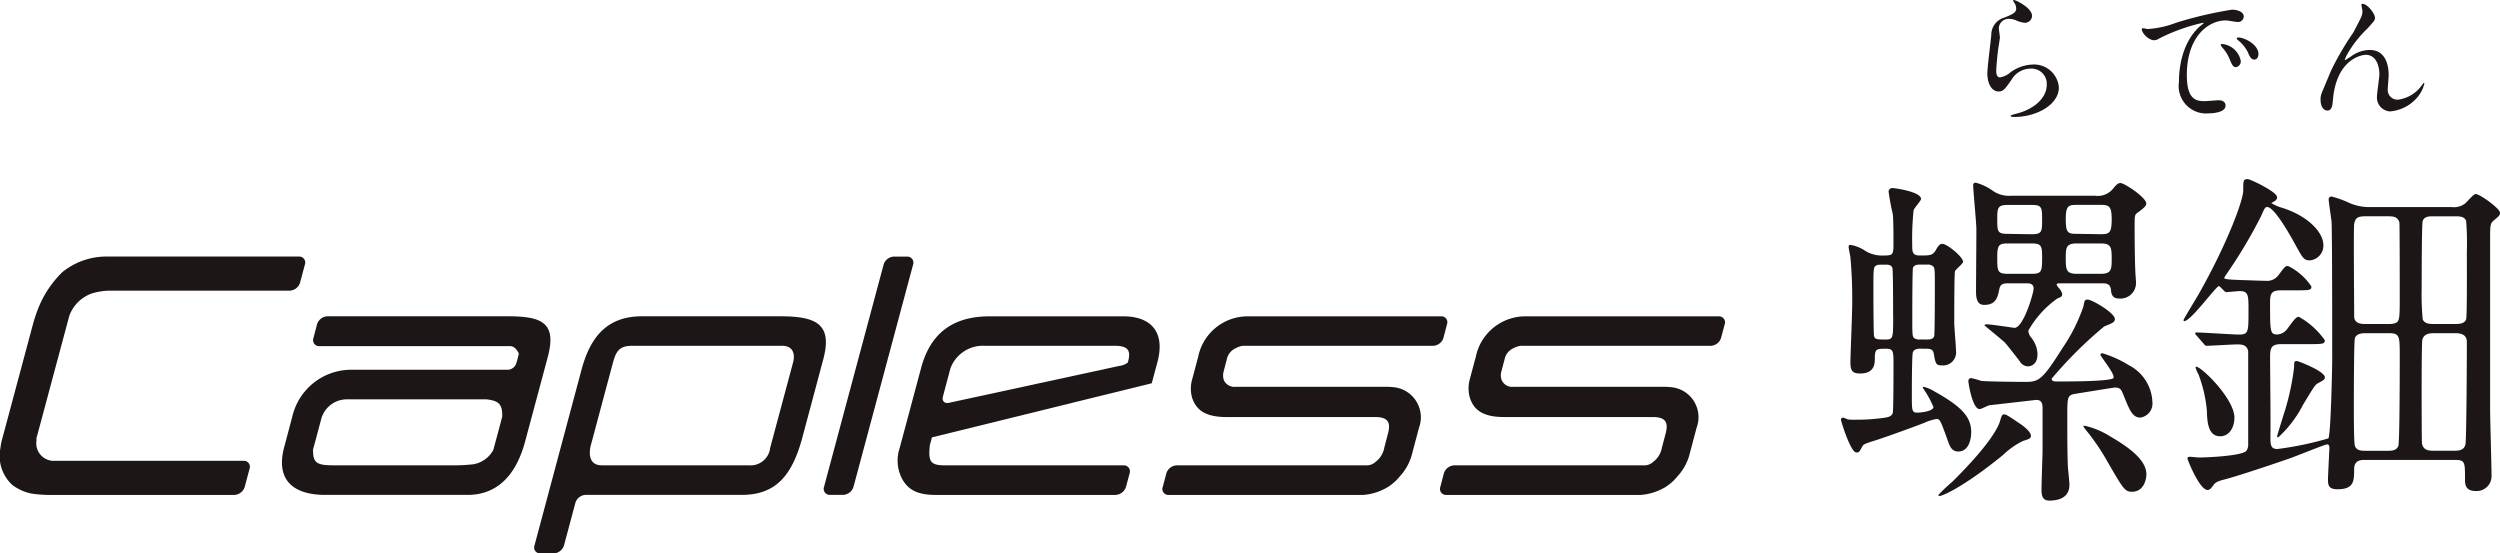
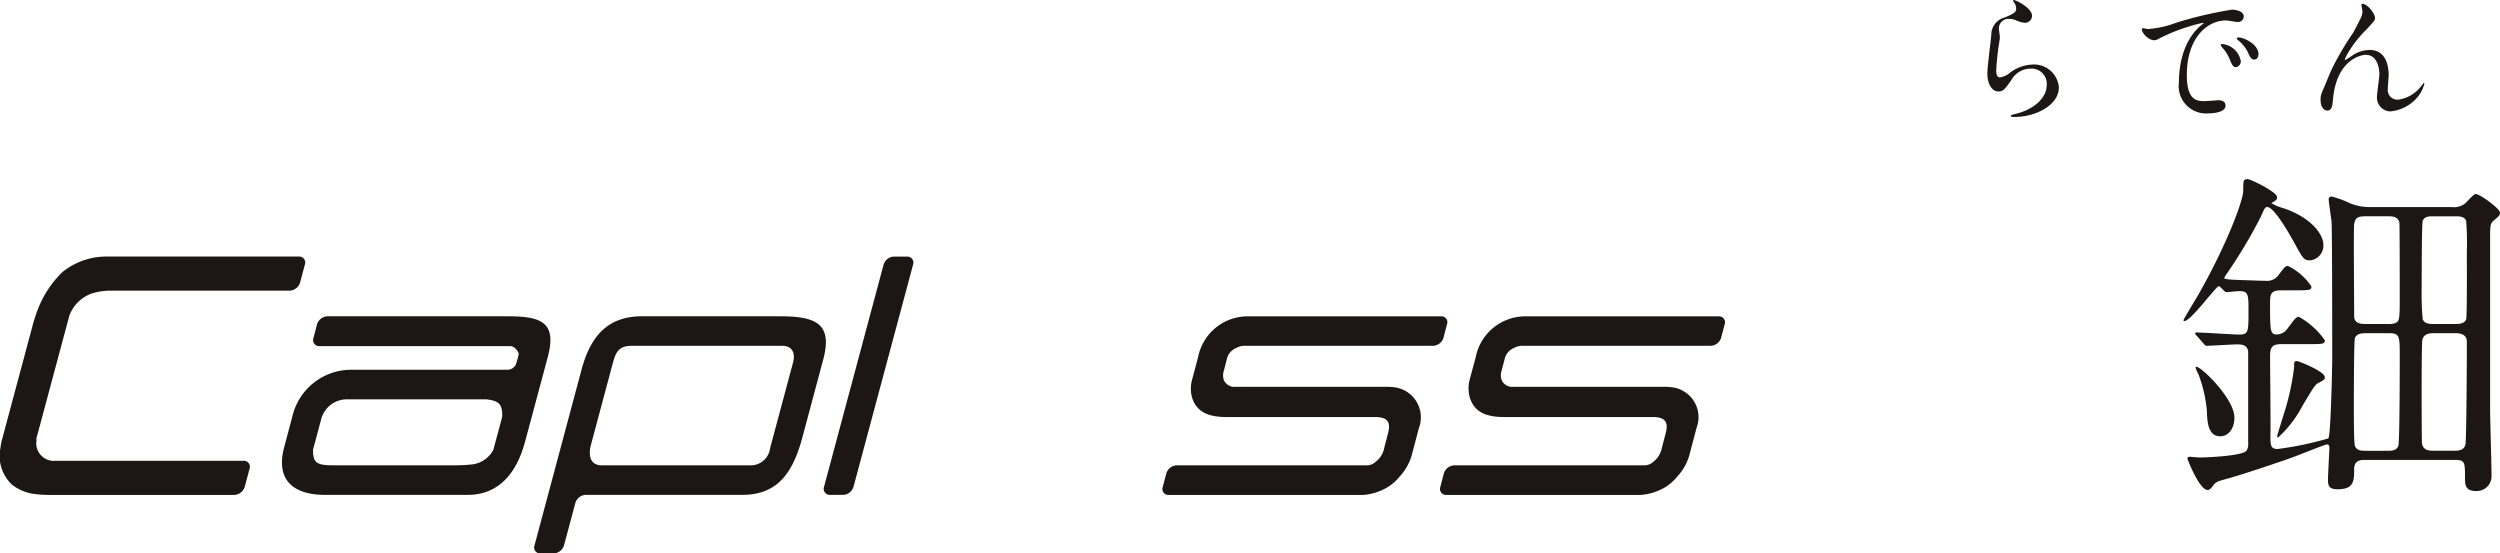
<svg xmlns="http://www.w3.org/2000/svg" id="グループ_3128" data-name="グループ 3128" width="239.363" height="52.991" viewBox="0 0 239.363 52.991">
  <defs>
    <clipPath id="clip-path">
      <rect id="長方形_2629" data-name="長方形 2629" width="239.363" height="52.991" fill="none" />
    </clipPath>
  </defs>
  <g id="グループ_3127" data-name="グループ 3127" transform="translate(0 0)" clip-path="url(#clip-path)">
-     <path id="パス_878" data-name="パス 878" d="M120.1,27.06c-.168,0-.576.034-.678.34-.1.2-.1,3.585-.1,4.058,0,1.557,0,1.726.544,1.726.169,0,1.522-.1,1.522-.544a9.782,9.782,0,0,0-1.013-1.825c0-.067.031-.1.1-.1a3.7,3.7,0,0,1,1.015.439c2.537,1.421,3.516,2.4,3.516,3.891,0,.708-.235,1.859-1.25,1.859-.608,0-.81-.507-.982-1.015-.674-1.859-.741-2.1-1.081-2.1a4.721,4.721,0,0,0-1.184.373c-.675.268-3.178,1.183-4.494,1.621-1.186.373-1.286.407-1.422.609-.271.507-.305.608-.576.608-.573,0-1.486-3.042-1.486-3.144a.22.22,0,0,1,.2-.2,2.391,2.391,0,0,1,.437.169,4.324,4.324,0,0,0,.813.034,18.462,18.462,0,0,0,2.808-.2c.4-.069.606-.169.706-.437.07-.238.07-4.1.07-4.7,0-1.15,0-1.457-.677-1.457-1.013,0-1.115,0-1.115,1.084,0,.644-.271,1.286-1.388,1.286-.811,0-.946-.307-.946-1.151,0-.47.171-4.6.171-5.41a43.832,43.832,0,0,0-.171-4.566c-.034-.233-.169-.811-.169-1.013,0-.136.067-.171.2-.171a3.8,3.8,0,0,1,1.252.475,3,3,0,0,0,1.858.54c.982,0,.982-.064.982-1.283,0-.544,0-2.267-.07-2.707a20.994,20.994,0,0,1-.4-2.165.369.369,0,0,1,.371-.305c.168,0,2.74.34,2.74,1.048,0,.171-.678.883-.711,1.082a25.146,25.146,0,0,0-.135,3.247c0,.746,0,1.082.744,1.082,1.015,0,1.252,0,1.588-.642.2-.338.34-.475.544-.475.47,0,1.994,1.252,1.994,1.726,0,.171-.744.744-.777.913-.067.2-.067,4.431-.067,4.936,0,.407.168,2.232.168,2.672a1.247,1.247,0,0,1-1.385,1.389c-.511,0-.578-.136-.744-1.117-.069-.442-.373-.476-.747-.476Zm-2.57-3.075c0-.273,0-4.466-.067-4.635-.1-.335-.439-.335-.608-.335-.713,0-.78,0-.913.067-.3.133-.3.337-.3,2.13,0,.268,0,4.5.067,4.665.1.305.305.305,1.15.305.675,0,.675-.2.675-2.2m3.211,2.2c.273,0,.576,0,.713-.305.066-.135.066-4.431.066-4.7,0-1.66,0-1.829-.168-2a.78.78,0,0,0-.611-.166h-.6c-.273,0-.58,0-.714.3-.066.171-.066,4.431-.066,4.737,0,1.621,0,1.825.168,1.994a.911.911,0,0,0,.612.136Zm9.976,9.229c0,.238-.168.307-.741.476a7.423,7.423,0,0,0-1.931,1.353c-3.515,2.873-5.712,3.921-6.084,3.921a.091.091,0,0,1-.1-.1,16.615,16.615,0,0,1,1.322-1.252c3.416-3.379,4.362-5.1,4.566-5.78.168-.542.2-.678.4-.678s.34.1,1.457.847c.271.168,1.114.778,1.114,1.214m6.663-7.774c0-.1.067-.136.2-.136a10.62,10.62,0,0,1,2.533,1.151,4.13,4.13,0,0,1,2.234,3.513,1.356,1.356,0,0,1-1.15,1.49c-.775,0-1.048-.742-1.621-2.165-.2-.471-.271-.71-.811-.71-.135,0-3.416.54-3.856.608-.71.136-.71.34-.71,2.2,0,1.825,0,3.823.069,4.975.033.233.135,1.316.135,1.519,0,1.353-1.217,1.522-1.928,1.522s-.746-.576-.746-1.115c0-.611.1-3.18.1-3.689V32.708c0-.639-.3-.742-.609-.742-.031,0-3.82.439-4.461.507-.169.033-.814.371-.951.371-.708,0-1.081-2.537-1.081-2.672a.273.273,0,0,1,.269-.3,9.752,9.752,0,0,1,.948.268c.442.067,3.52.1,4.163.1,1.349,0,1.654-.1,3.614-3.213A16.521,16.521,0,0,0,135.755,23c.1-.578.136-.642.407-.642.407,0,2.6,1.283,2.6,1.859,0,.305-.238.4-1.017.71a39.345,39.345,0,0,0-5.037,5.006c0,.268.3.268.575.268,4.428,0,5.241-.2,5.344-.335.2-.338-1.253-2.061-1.253-2.232m-3.924-6.832c-.1,0-.268,0-.268.136a1.67,1.67,0,0,0,.268.373,1.2,1.2,0,0,1,.269.506c0,.271-.135.305-.468.44a9.4,9.4,0,0,0-2.777,3.078,1.262,1.262,0,0,0,.205.573,2.671,2.671,0,0,1,.675,1.692c0,.879-.54,1.151-.913,1.151a.908.908,0,0,1-.777-.476c-.442-.572-1.184-1.522-1.422-1.79-.271-.273-1.961-1.626-1.961-1.659,0-.1.171-.1.2-.1.439,0,2.6.34,2.669.34.851,0,1.829-3.316,1.829-3.753,0-.509-.407-.509-.644-.509h-1.79c-.476,0-.744.067-.846.54-.136.678-.269,1.522-1.422,1.522-.4,0-.81-.135-.81-1.252,0-.844.034-5,.034-5.951,0-.237-.034-.713-.069-1.15-.033-.475-.237-2.741-.237-3.076,0-.136.033-.273.237-.273a5.049,5.049,0,0,1,1.689.811,2.739,2.739,0,0,0,1.728.442h8.012a1.891,1.891,0,0,0,1.728-.678c.3-.371.471-.54.71-.54.371,0,2.47,1.388,2.47,1.961,0,.237-.238.442-.88.912-.237.171-.237.307-.237,1.457,0,1.421.033,3.449.067,4.09,0,.238.067.879.067,1.117a1.493,1.493,0,0,1-1.624,1.522c-.675,0-.744-.475-.777-.847-.067-.573-.44-.608-.811-.608Zm-2.671-4.7c.981,0,1.015-.235,1.015-1.317,0-1.252,0-1.49-1.015-1.49h-2.23c-.982,0-1.049.238-1.049,1.32,0,1.252,0,1.452,1.049,1.452Zm0,3.789c.912,0,1.015-.171,1.015-1.388,0-1.252,0-1.519-1.015-1.519h-2.23c-.846,0-1.049.1-1.049,1.281,0,1.388,0,1.626,1.049,1.626Zm4.329-6.6c-.811,0-1.049.1-1.049,1.388s.205,1.385,1.049,1.385l2.3.034c.808,0,1.048-.1,1.048-1.419,0-1.252-.24-1.388-1.048-1.388Zm2.3,6.6c1.048,0,1.048-.442,1.048-1.49s-.069-1.418-1.048-1.418h-2.3c-1.049,0-1.049.437-1.049,1.485s.069,1.422,1.049,1.422ZM141.778,39.1c0,.407-.205,1.659-1.389,1.659-.674,0-.844-.305-2.332-2.876a21.231,21.231,0,0,0-1.963-2.907c-.031-.034-.3-.374-.338-.442,0-.1.067-.1.1-.1a7.668,7.668,0,0,1,2.436,1.013C141,37,141.778,38.12,141.778,39.1" transform="translate(63.728 6.325)" fill="#1c1716" />
    <path id="パス_879" data-name="パス 879" d="M134.724,25.932c-.135-.135-.135-.166-.135-.233,0-.034.033-.069.1-.069.674,0,3.516.2,4.09.2.913,0,.913-.235.913-2.3,0-1.455,0-1.861-.846-1.861-.168,0-1.148.1-1.284.1-.168,0-.575-.573-.71-.573-.271,0-2.671,3.349-3.314,3.349-.034,0-.067-.034-.067-.1,0-.1,1.319-2.232,1.557-2.674,2.738-4.867,4.159-8.861,4.159-9.705,0-.981,0-1.117.44-1.117.235,0,2.805,1.219,2.805,1.728a.415.415,0,0,1-.235.37c-.136.1-.307.169-.307.2a4.3,4.3,0,0,0,1.115.475c2.47.811,3.858,2.365,3.858,3.548a1.418,1.418,0,0,1-1.286,1.457c-.572,0-.675-.2-1.32-1.353-.269-.506-2.028-3.753-2.769-3.753-.2,0-.238.067-.612.913a47.27,47.27,0,0,1-3.245,5.445,2.626,2.626,0,0,0-.268.437c0,.169,1.214.169,1.69.2.34,0,1.756.067,2.263.067a1.355,1.355,0,0,0,1.22-.506c.606-.813.674-.912.946-.912a5.691,5.691,0,0,1,2.232,1.961c0,.37-.171.37-1.726.37h-1.147c-.916,0-1.084.271-1.084,1.117,0,2.808,0,3.109.675,3.109a1.265,1.265,0,0,0,.946-.5c.778-1.048.879-1.184,1.151-1.184A7.516,7.516,0,0,1,147,26.373c0,.373-.171.373-1.762.373h-2.365c-.915,0-1.115.268-1.115,1.184,0,1.181.064,6.425.034,7.508,0,.879-.034,1.35.675,1.35a31.107,31.107,0,0,0,4.868-1.015c.238-.268.373-6.829.373-7.71,0-1.049,0-12.478-.067-13.054-.034-.335-.273-1.892-.273-2.13a.268.268,0,0,1,.273-.268,9.641,9.641,0,0,1,1.756.641,4.842,4.842,0,0,0,2,.373h7.739a1.769,1.769,0,0,0,1.286-.338c.171-.136.816-.913,1.015-.913.407,0,2.334,1.388,2.334,1.792,0,.237-.067.3-.641.78-.237.233-.305.335-.305,1.485v16.5c0,1.015.136,5.514.136,6.427a1.418,1.418,0,0,1-1.491,1.454c-1.012,0-1.048-.609-1.048-1.15,0-1.659,0-1.828-1.013-1.828h-8.555c-.373,0-1.048,0-1.048.882,0,1.115,0,1.927-1.588,1.927-.813,0-.916-.338-.916-.913,0-.44.136-2.91.136-3.045,0-.235-.069-.337-.233-.337-.2,0-3.245,1.253-3.889,1.452-2.166.747-4.937,1.659-6.019,1.93-.611.166-.814.268-1.048.642-.172.2-.273.338-.476.338-.775,0-1.927-2.91-1.927-3.012,0-.166.171-.166.238-.166.166,0,.675.069.913.069.606,0,4.09-.136,4.5-.647a1.071,1.071,0,0,0,.166-.639v-8.9c-.132-.641-.675-.641-1.082-.641s-2.567.132-2.906.132c-.1,0-.172-.064-.273-.2Zm2.265,9.638c-1.181,0-1.25-1.385-1.284-2.467a12.935,12.935,0,0,0-.81-3.482,2.89,2.89,0,0,1-.273-.642c0-.067.033-.067.069-.067.508,0,3.653,3.076,3.653,4.868,0,1.013-.542,1.79-1.355,1.79m5.548.1c-.1,0-.1-.067-.1-.136,0-.03.609-2.028.746-2.433a23.609,23.609,0,0,0,.877-4.159c0-.475,0-.575.271-.575.136,0,2.674.979,2.674,1.555,0,.2-.1.268-.612.54-.334.169-.437.373-1.485,2.1a10.977,10.977,0,0,1-2.367,3.111m8.35-9.973c-.338,0-.846.033-1.013.471-.1.305-.1,6.256-.1,6.731,0,.539,0,3.28.1,3.585.168.47.641.47,1.013.47h2.165c.307,0,.811,0,.981-.47.136-.34.136-7.88.136-8.555,0-2,0-2.232-1.082-2.232Zm2.165-.883a2,2,0,0,0,.645-.067c.471-.166.471-.4.471-2.738,0-.3,0-6.831-.034-6.933-.171-.506-.506-.572-1.082-.572h-2.165c-.775,0-.979.169-1.081.741-.069.273,0,7.508,0,8.828,0,.741.742.741,1.081.741Zm6.425,0c.305,0,.877,0,1.049-.437.1-.271.067-6.021.067-6.458a26.672,26.672,0,0,0-.067-2.974c-.172-.44-.641-.44-1.049-.44h-2.061c-.442,0-.879,0-1.048.44-.1.268-.1,6.051-.1,6.458a25.814,25.814,0,0,0,.1,2.974c.2.437.708.437,1.048.437Zm-2.028.883c-.475,0-.981.067-1.117.641-.067.2-.067,4.466-.067,5,0,.373,0,4.77.036,4.939.133.608.575.674,1.148.674h1.894c.475,0,.981-.033,1.117-.606.1-.373.135-8.555.135-9.807,0-.811-.744-.844-1.151-.844Z" transform="translate(75.591 6.202)" fill="#1c1716" />
    <path id="パス_880" data-name="パス 880" d="M125.759,1.51a.685.685,0,0,1-.711.672,2.551,2.551,0,0,1-.825-.238,1.848,1.848,0,0,0-.655-.139.927.927,0,0,0-.987.919c0,.125.1.725.1.852s-.139.946-.166,1.143c-.07.515-.183,1.7-.183,2.049,0,.207.016.641.363.641a2.035,2.035,0,0,0,.81-.335,3.8,3.8,0,0,1,2.271-.893,2.381,2.381,0,0,1,2.55,2.188c0,1.7-2.213,2.829-4.237,2.829-.18,0-.377,0-.377-.108,0-.072.31-.139.4-.171,1.743-.39,3.054-1.488,3.054-2.8a1.454,1.454,0,0,0-1.546-1.548,2.111,2.111,0,0,0-1.812,1.045c-.639.907-.793,1.143-1.269,1.143-.587,0-1.059-.669-1.059-1.74,0-.587.334-3.151.377-3.667a1.707,1.707,0,0,1,1.269-1.673c.78-.323,1.114-.461,1.114-.865A1.021,1.021,0,0,0,124,.186c-.03-.053-.07-.139-.03-.18.1-.085,1.786.724,1.786,1.5" transform="translate(68.8 0)" fill="#1c1716" />
    <path id="パス_881" data-name="パス 881" d="M131.5,2.442a9.006,9.006,0,0,0,2.705-.6A37.7,37.7,0,0,1,139.552.591c.5,0,1.131.193,1.131.667a.558.558,0,0,1-.573.515c-.18,0-.976-.152-1.128-.152-1.77,0-3.751,1.632-3.751,5.227,0,2.342.879,2.5,1.7,2.5.208,0,1.2-.085,1.324-.085.429,0,.681.18.681.517,0,.738-1.532.738-1.615.738a2.623,2.623,0,0,1-2.846-2.985c0-.609.017-3.568,2.024-5.366a2.454,2.454,0,0,0,.348-.291c0-.027-.055-.027-.085-.027a17.821,17.821,0,0,0-4.154,1.488,1.037,1.037,0,0,1-.473.183c-.7,0-1.367-.932-1.184-1.129.055-.07.457.055.542.055M140.4,5.527a.563.563,0,0,1-.489.569c-.251,0-.376-.263-.6-.807a3.707,3.707,0,0,0-.7-1.089.759.759,0,0,1-.139-.251c0-.069.154-.081.279-.055A2.013,2.013,0,0,1,140.4,5.527m1.687-.672c0,.362-.224.515-.4.515-.335,0-.487-.4-.627-.736a3.6,3.6,0,0,0-.919-1.117c-.072-.056-.127-.111-.127-.183s.152-.08.194-.08a1.356,1.356,0,0,1,.349.067c.825.265,1.533.865,1.533,1.533" transform="translate(74.148 0.335)" fill="#1c1716" />
    <path id="パス_882" data-name="パス 882" d="M147.057,1.586c0,.224-.083.309-.768,1.057a10.948,10.948,0,0,0-1.839,2.332,3.783,3.783,0,0,0-.277.583c0,.044.013.056.053.056.154-.111.423-.263.544-.348a3.057,3.057,0,0,1,1.784-.616c1.717,0,1.815,1.856,1.815,2.414,0,.208-.086,1.129-.086,1.322a.929.929,0,0,0,1.02,1.018,3.317,3.317,0,0,0,2.16-1.266c.055-.058.238-.335.277-.335s.045.027.045.067a3.124,3.124,0,0,1-.658,1.3,3.823,3.823,0,0,1-2.633,1.363,1.327,1.327,0,0,1-1.242-1.461c0-.321.226-1.784.226-2.075,0-.783-.279-1.883-1.314-1.883-.235,0-2.58.265-3.079,3.833-.028.168-.083.905-.125,1.045-.028.1-.114.462-.459.462-.169,0-.653-.139-.653-1.048,0-.4.039-.486.388-1.3.108-.251.556-1.35.655-1.56a28.21,28.21,0,0,1,2.075-3.542c.072-.125.656-1.237.768-1.49a1.484,1.484,0,0,0,.125-.559c0-.081-.1-.583-.1-.642,0-.039.025-.08.1-.08.476,0,1.2.932,1.2,1.35" transform="translate(80.335 0.134)" fill="#1c1716" />
    <path id="パス_883" data-name="パス 883" d="M3.183,22.058a14.711,14.711,0,0,1,.528-1.543,9.966,9.966,0,0,1,2.251-3.335,6.691,6.691,0,0,1,4.138-1.5H28.625a.572.572,0,0,1,.565.771l-.459,1.723a1.086,1.086,0,0,1-.976.771H10.432a6.628,6.628,0,0,0-1.574.247,3.546,3.546,0,0,0-2.227,2.18L3.781,32c-.116.423-.244.915-.3,1.087l.022.157A1.678,1.678,0,0,0,5.3,35.235H23.326a.574.574,0,0,1,.567.766l-.461,1.731a1.1,1.1,0,0,1-.981.771H4.5a11.96,11.96,0,0,1-1.494-.13,4.569,4.569,0,0,1-1.84-.835A3.783,3.783,0,0,1,.041,34.008a5.655,5.655,0,0,1,.2-.977Z" transform="translate(0 8.883)" fill="#1c1716" />
    <path id="パス_884" data-name="パス 884" d="M20.213,32.213l-.008-.094c.022-.107.147-.533.26-.963L21,29.149a1.142,1.142,0,0,1,.114-.318A2.53,2.53,0,0,1,23.5,27.285H36.808c1.187.128,1.524.475,1.519,1.546l0,.094c-.027.122-.147.57-.26.995l-.539,2a.966.966,0,0,1-.1.288A2.677,2.677,0,0,1,35.558,33.5a15.556,15.556,0,0,1-1.56.1H22.119c-1.557,0-1.9-.258-1.906-1.391m-2.763-.352c-.894,3.346,1.117,4.574,3.9,4.574H35.037c2.5,0,4.522-1.513,5.484-5.127l2.16-8.053c.865-3.244-.468-3.919-3.791-3.919H21.58a1.1,1.1,0,0,0-.988.768l-.341,1.313a.574.574,0,0,0,.562.777H39.076c.572,0,.836.719.836.719a8.831,8.831,0,0,1-.263.99.9.9,0,0,1-.885.553H23.757a5.793,5.793,0,0,0-5.525,4.461Z" transform="translate(9.761 10.951)" fill="#1c1716" />
    <path id="パス_885" data-name="パス 885" d="M38.1,31.593l2.052-7.674c.3-1.1.539-1.761,1.848-1.761h14.4c.955,0,1.281.681,1.035,1.609l-2.19,8.168A1.884,1.884,0,0,1,53.2,33.6H39.118c-1.06,0-1.325-.861-1.023-2.011m-5.41,9.671a.572.572,0,0,0,.565.777h1.28a1.1,1.1,0,0,0,.979-.777l1.085-4.057a1.082,1.082,0,0,1,.974-.772H52.537c3.3,0,4.835-1.916,5.8-5.525l1.988-7.434c.9-3.355-.6-4.14-4.107-4.14H42.971c-3.252,0-4.914,1.866-5.783,5.1Z" transform="translate(18.494 10.951)" fill="#1c1716" />
    <path id="パス_886" data-name="パス 886" d="M56.082,16.457a1.075,1.075,0,0,1,.97-.772h1.281a.581.581,0,0,1,.572.772L53.2,37.728a1.093,1.093,0,0,1-.979.772H50.943a.578.578,0,0,1-.564-.772Z" transform="translate(28.518 8.883)" fill="#1c1716" />
-     <path id="パス_887" data-name="パス 887" d="M59.794,27.614c-.44.1-.706-.174-.589-.6l.717-2.685a3.318,3.318,0,0,1,3.266-2.174H75.617c1.283,0,1.615.41,1.316,1.513l-.031.1a1.732,1.732,0,0,1-.836.321Zm15.956,8.82a1.1,1.1,0,0,0,.984-.771l.345-1.286a.58.58,0,0,0-.562-.774H59.377c-1.345,0-1.6-.348-1.424-1.916.014-.067.2-.761.2-.761L79.2,25.744l.548-2.041c.738-2.766-.52-4.367-3.277-4.367h-12.8c-3.567,0-5.676,1.668-6.55,4.928l-2.064,7.708a3.756,3.756,0,0,0,.186,2.816c.586,1.176,1.563,1.646,3.225,1.646Z" transform="translate(31.075 10.951)" fill="#1c1716" />
    <path id="パス_888" data-name="パス 888" d="M79.275,19.336a4.838,4.838,0,0,0-4.8,3.889l-.587,2.2a3.208,3.208,0,0,0,.006,1.695c.4,1.226,1.324,1.859,3.3,1.859H91.414c1.194,0,1.54.465,1.231,1.595L92.3,31.9a2.189,2.189,0,0,1-.851,1.382,1.227,1.227,0,0,1-.769.323H72.4a1.081,1.081,0,0,0-.971.774l-.343,1.286a.568.568,0,0,0,.562.771h18.64a5.376,5.376,0,0,0,2.335-.747,4.586,4.586,0,0,0,1.154-1.023A5.011,5.011,0,0,0,94.9,32.716l.719-2.705a2.9,2.9,0,0,0-2.2-3.859,5.921,5.921,0,0,0-.766-.067h-14.6a1.112,1.112,0,0,1-1.112-.628,1.434,1.434,0,0,1-.041-.78l.32-1.23a1.493,1.493,0,0,1,.86-1.062,1.929,1.929,0,0,1,.681-.226H96.984a1.088,1.088,0,0,0,.982-.775l.332-1.277a.566.566,0,0,0-.559-.771Z" transform="translate(40.242 10.951)" fill="#1c1716" />
    <path id="パス_889" data-name="パス 889" d="M96.245,19.336a4.849,4.849,0,0,0-4.8,3.889l-.591,2.2a3.312,3.312,0,0,0,.022,1.695c.387,1.226,1.316,1.859,3.294,1.859h14.218c1.194,0,1.538.465,1.231,1.595l-.349,1.325a2.2,2.2,0,0,1-.849,1.382,1.247,1.247,0,0,1-.772.323H89.374a1.1,1.1,0,0,0-.987.774l-.334,1.286a.573.573,0,0,0,.565.771h18.644a5.382,5.382,0,0,0,2.335-.747,4.753,4.753,0,0,0,1.154-1.023,5.03,5.03,0,0,0,1.118-1.949l.717-2.705a2.886,2.886,0,0,0-2.193-3.859,5.9,5.9,0,0,0-.764-.067H95.03a1.1,1.1,0,0,1-1.1-.628,1.358,1.358,0,0,1-.05-.78l.326-1.23a1.467,1.467,0,0,1,.858-1.062,1.915,1.915,0,0,1,.675-.226h18.218a1.084,1.084,0,0,0,.979-.775l.341-1.277a.576.576,0,0,0-.564-.771Z" transform="translate(49.853 10.951)" fill="#1c1716" />
  </g>
</svg>